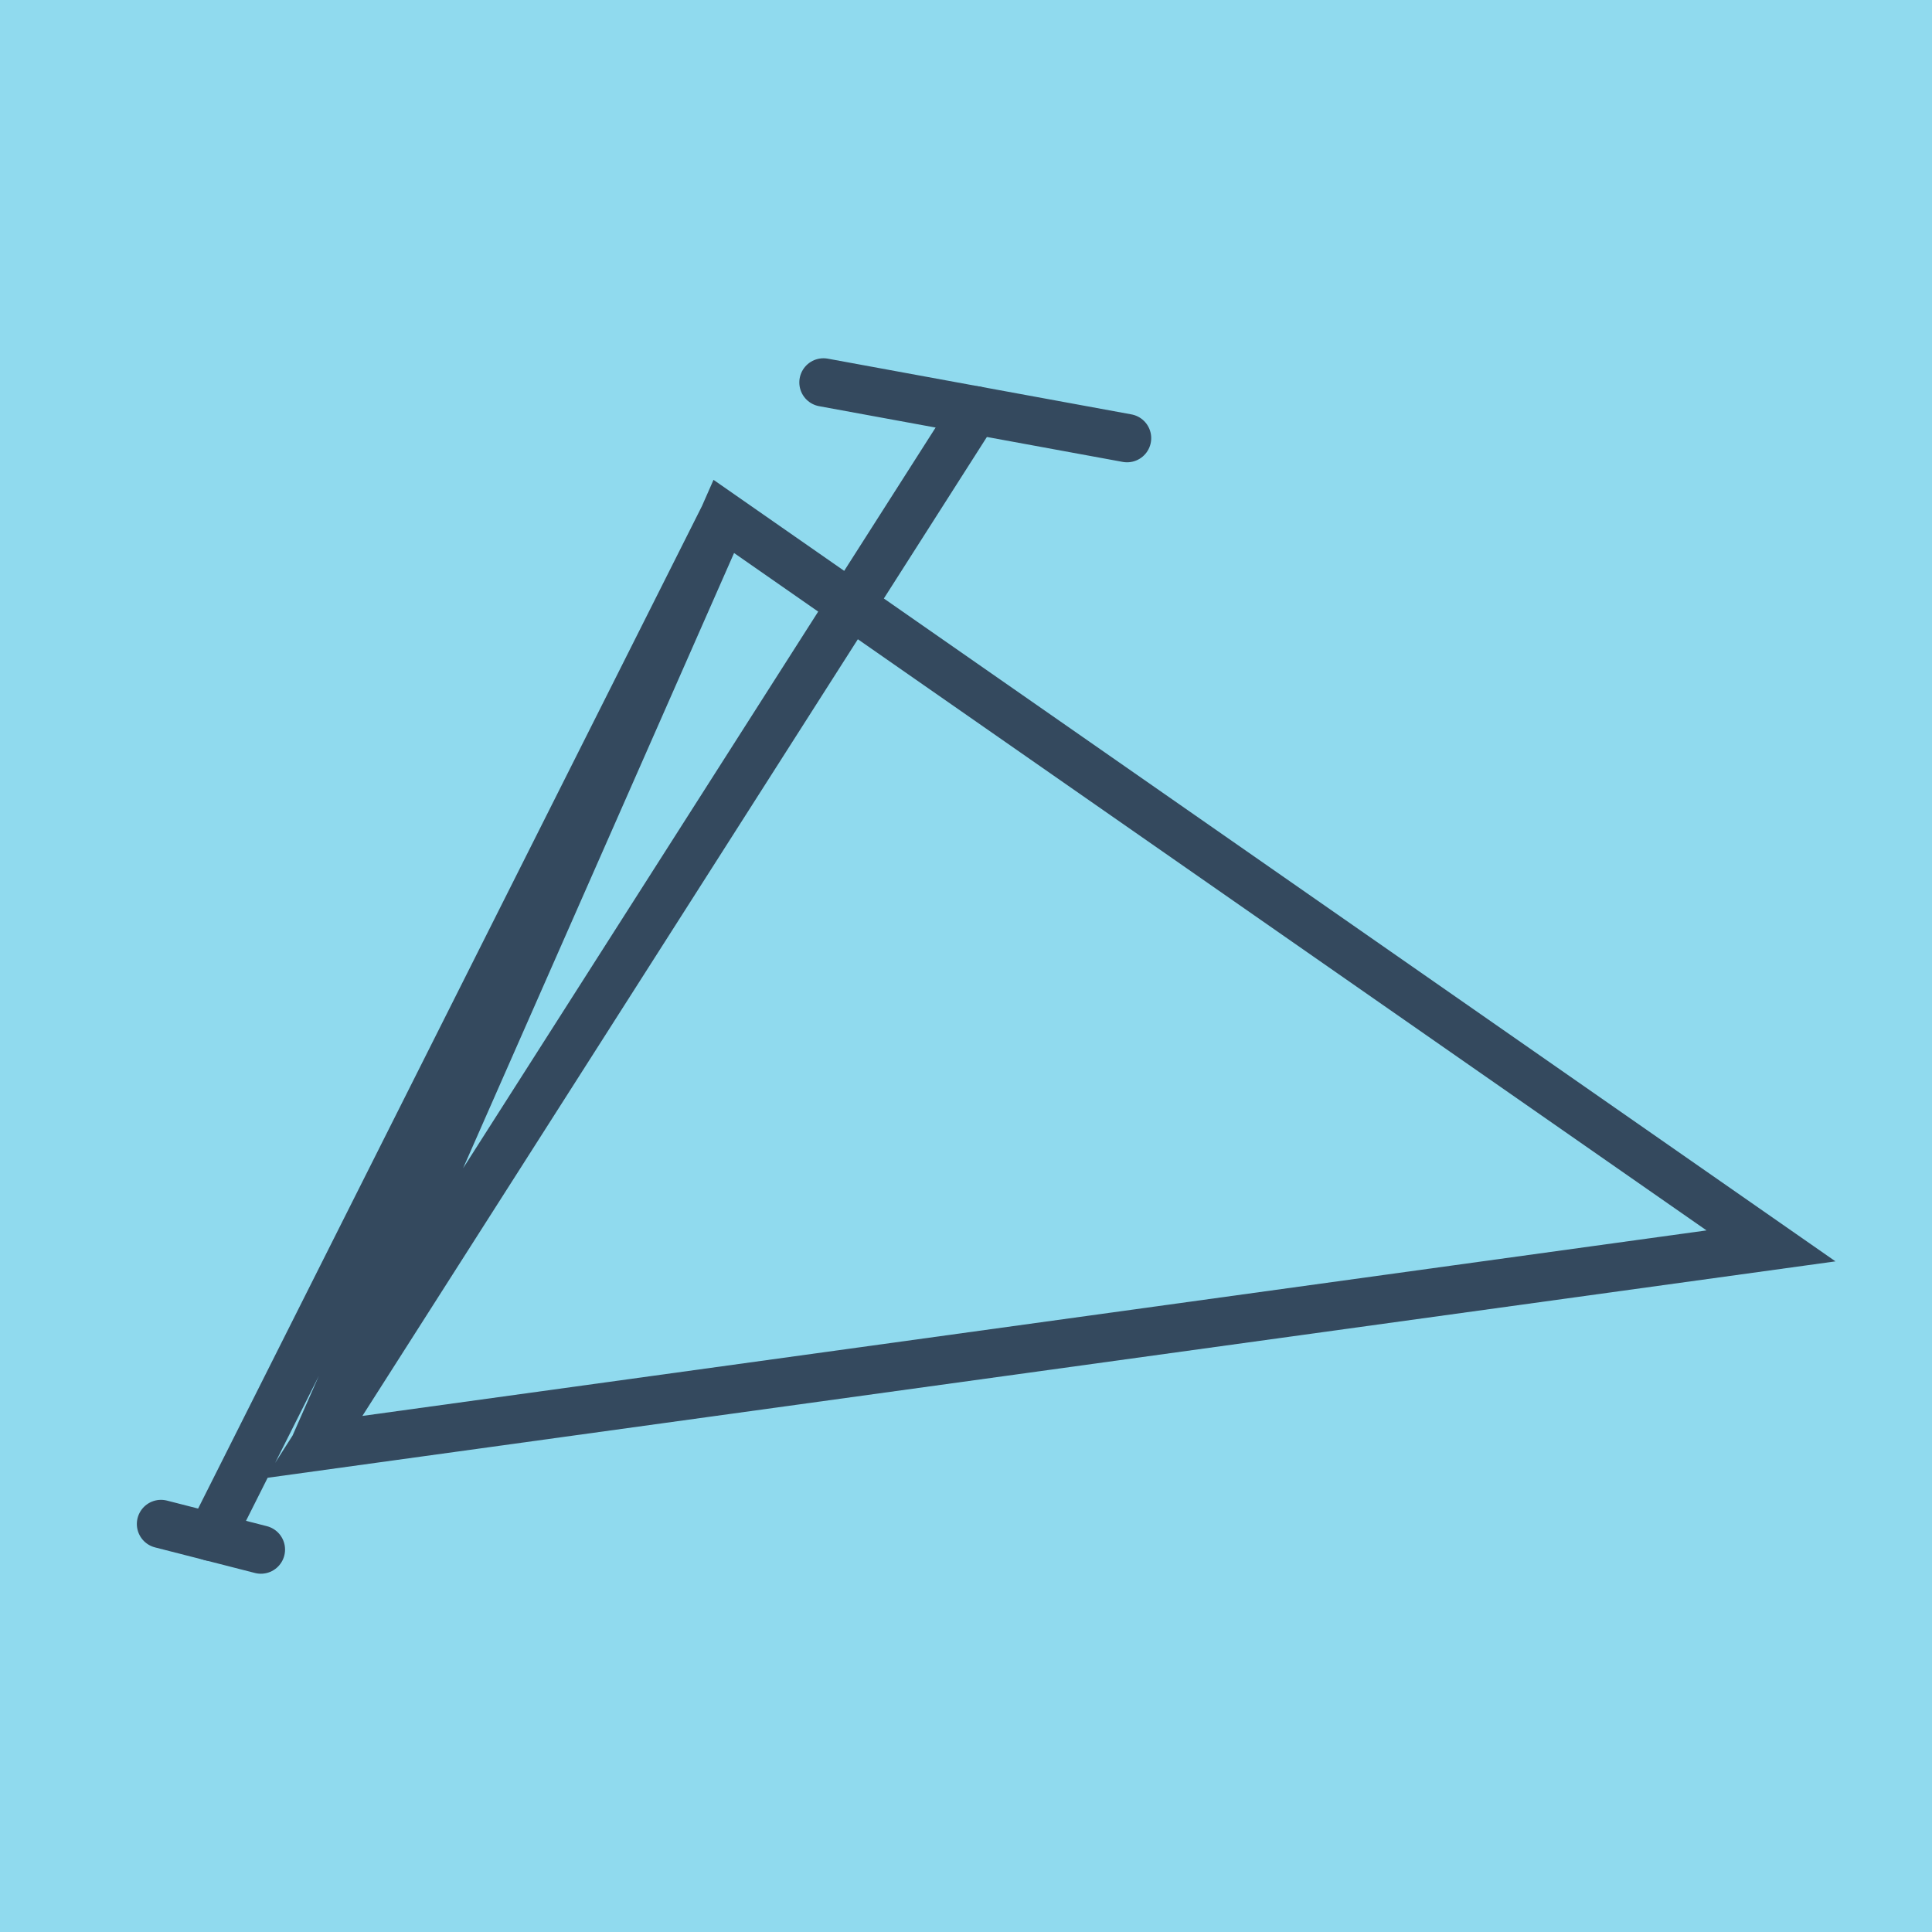
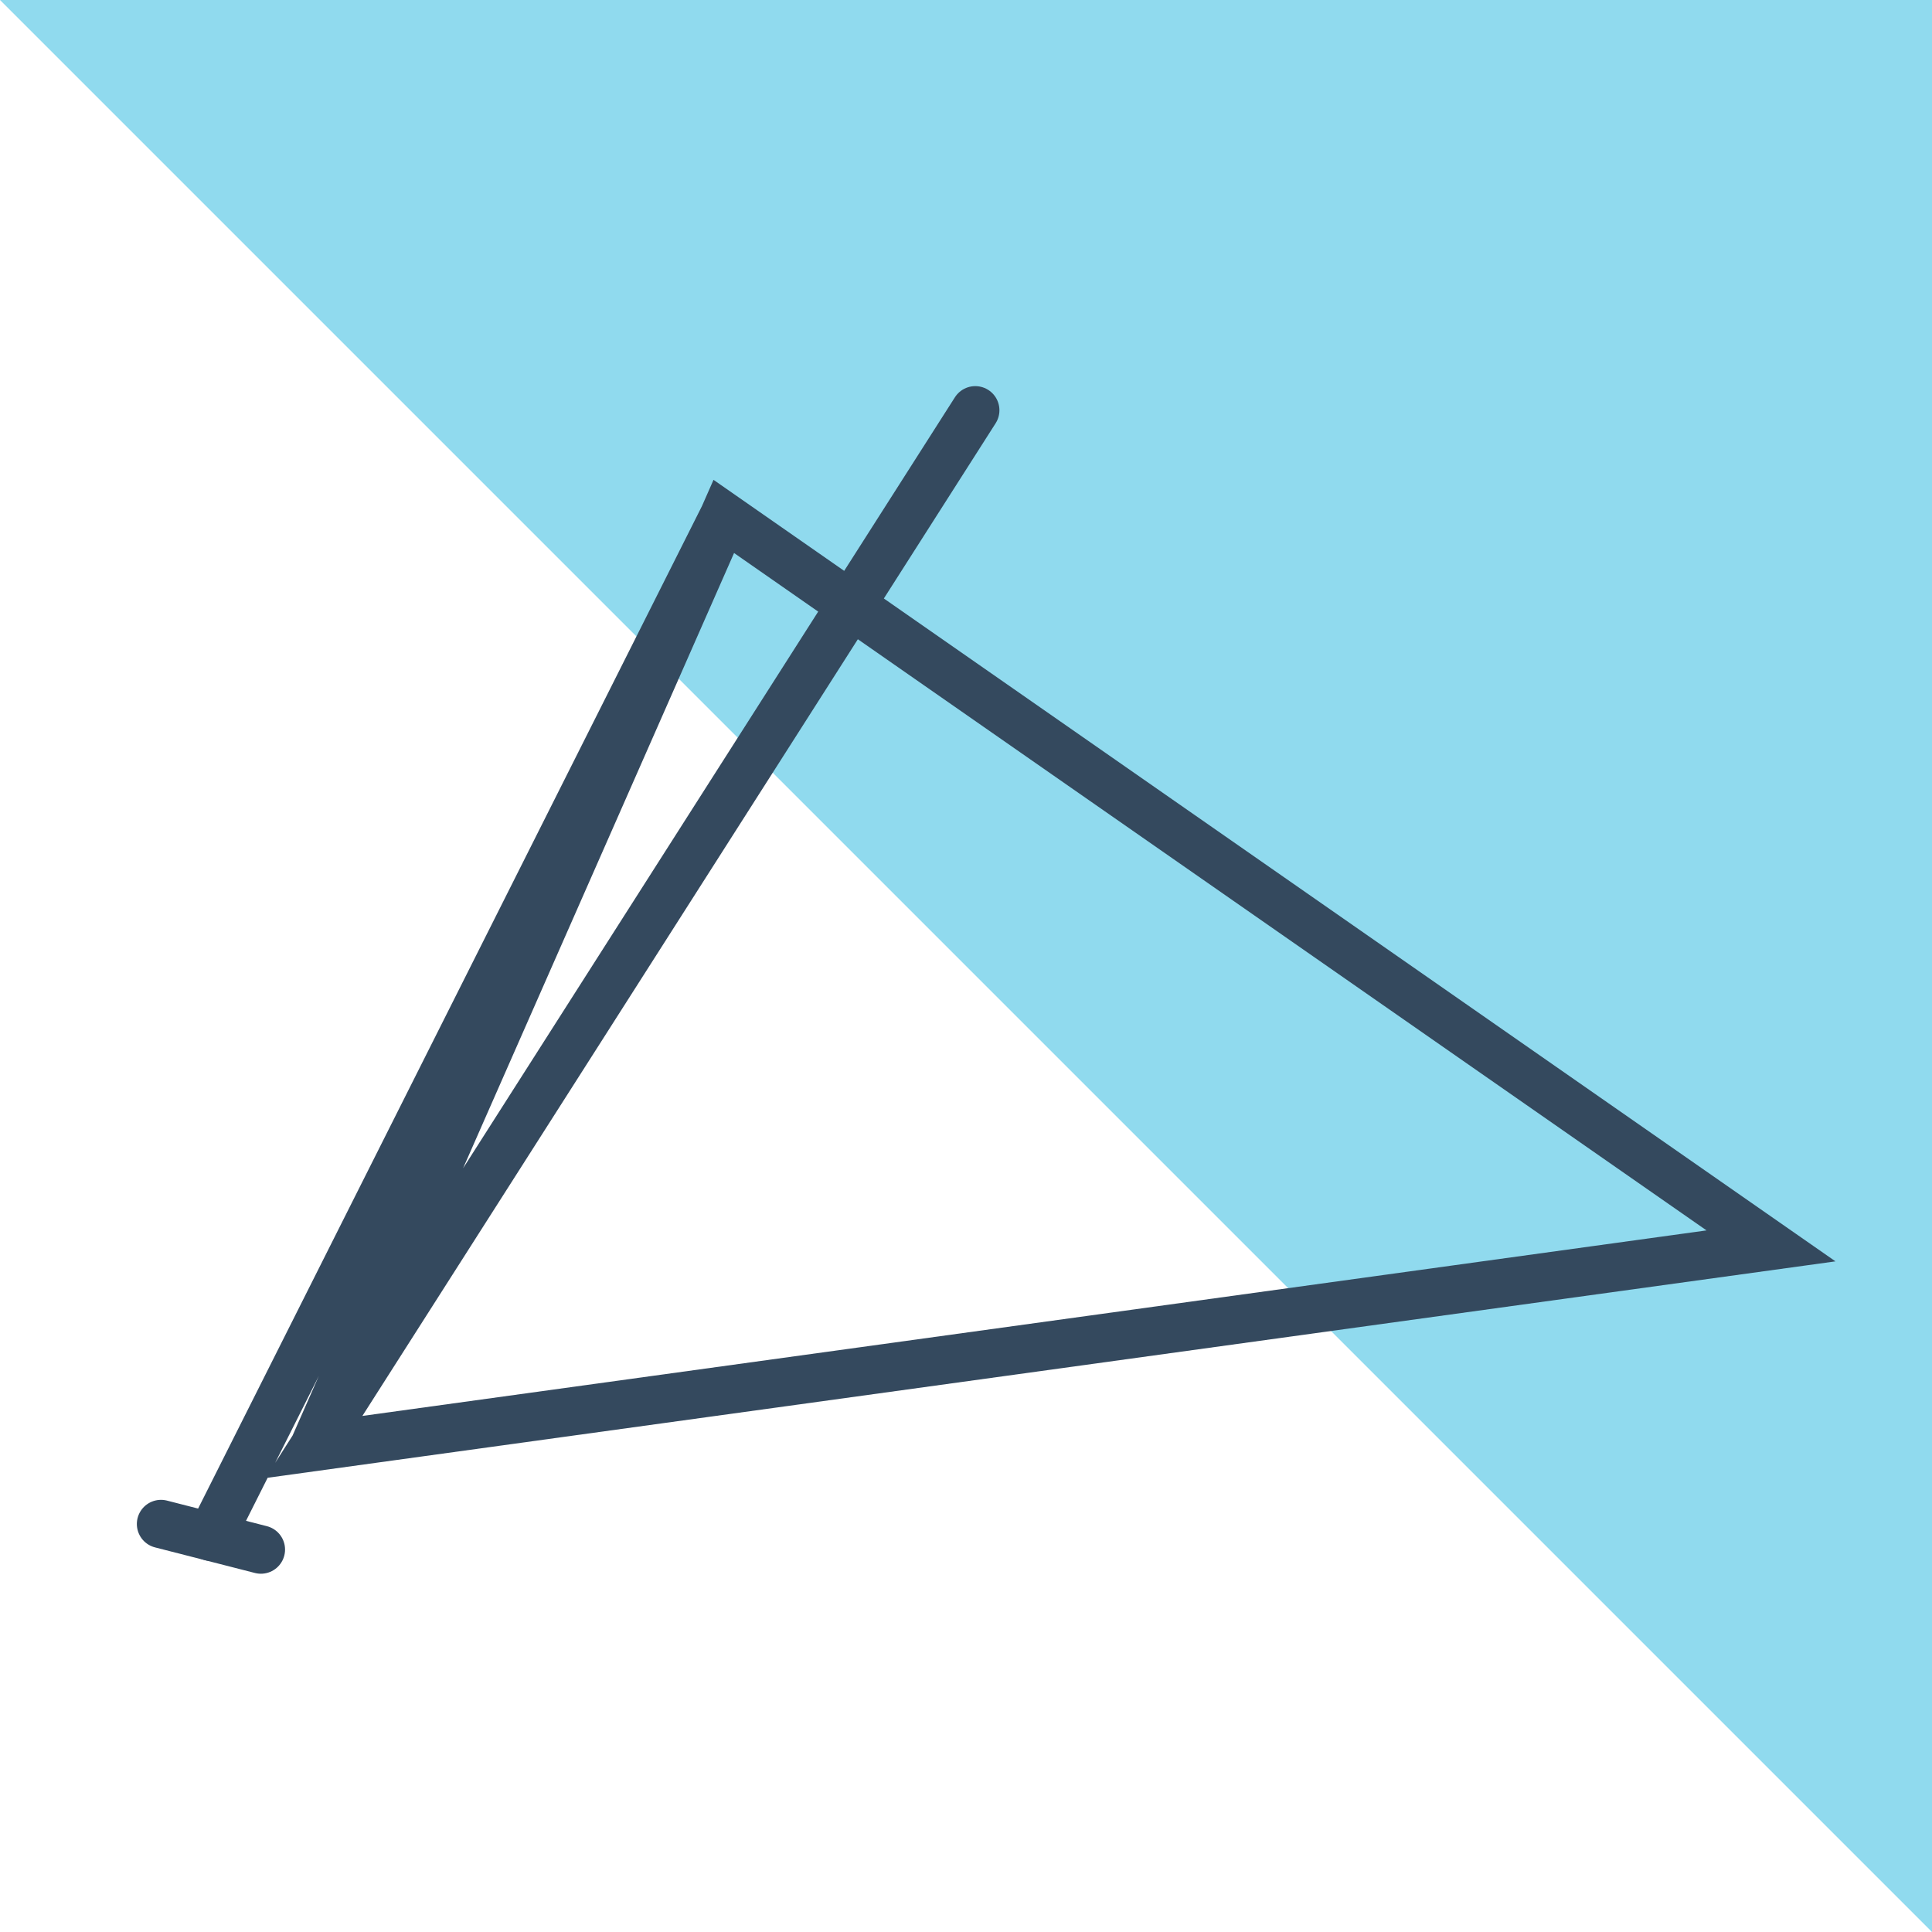
<svg xmlns="http://www.w3.org/2000/svg" viewBox="-10 -10 120 120" preserveAspectRatio="xMidYMid meet">
-   <path style="fill:#90daee" d="M-10-10h120v120H-10z" />
-   <polyline stroke-linecap="round" points="41.147,13.753 60.004,17.214 " style="fill:none;stroke:#34495e;stroke-width: 3px" />
+   <path style="fill:#90daee" d="M-10-10h120v120z" />
  <polyline stroke-linecap="round" points="6.205,86.247 0,84.658 " style="fill:none;stroke:#34495e;stroke-width: 3px" />
  <polyline stroke-linecap="round" points="50.576,15.483 9.498,79.876 100,67.384 34.956,22.076 9.498,79.876 34.956,22.076 3.103,85.453 " style="fill:none;stroke:#34495e;stroke-width: 3px" />
</svg>